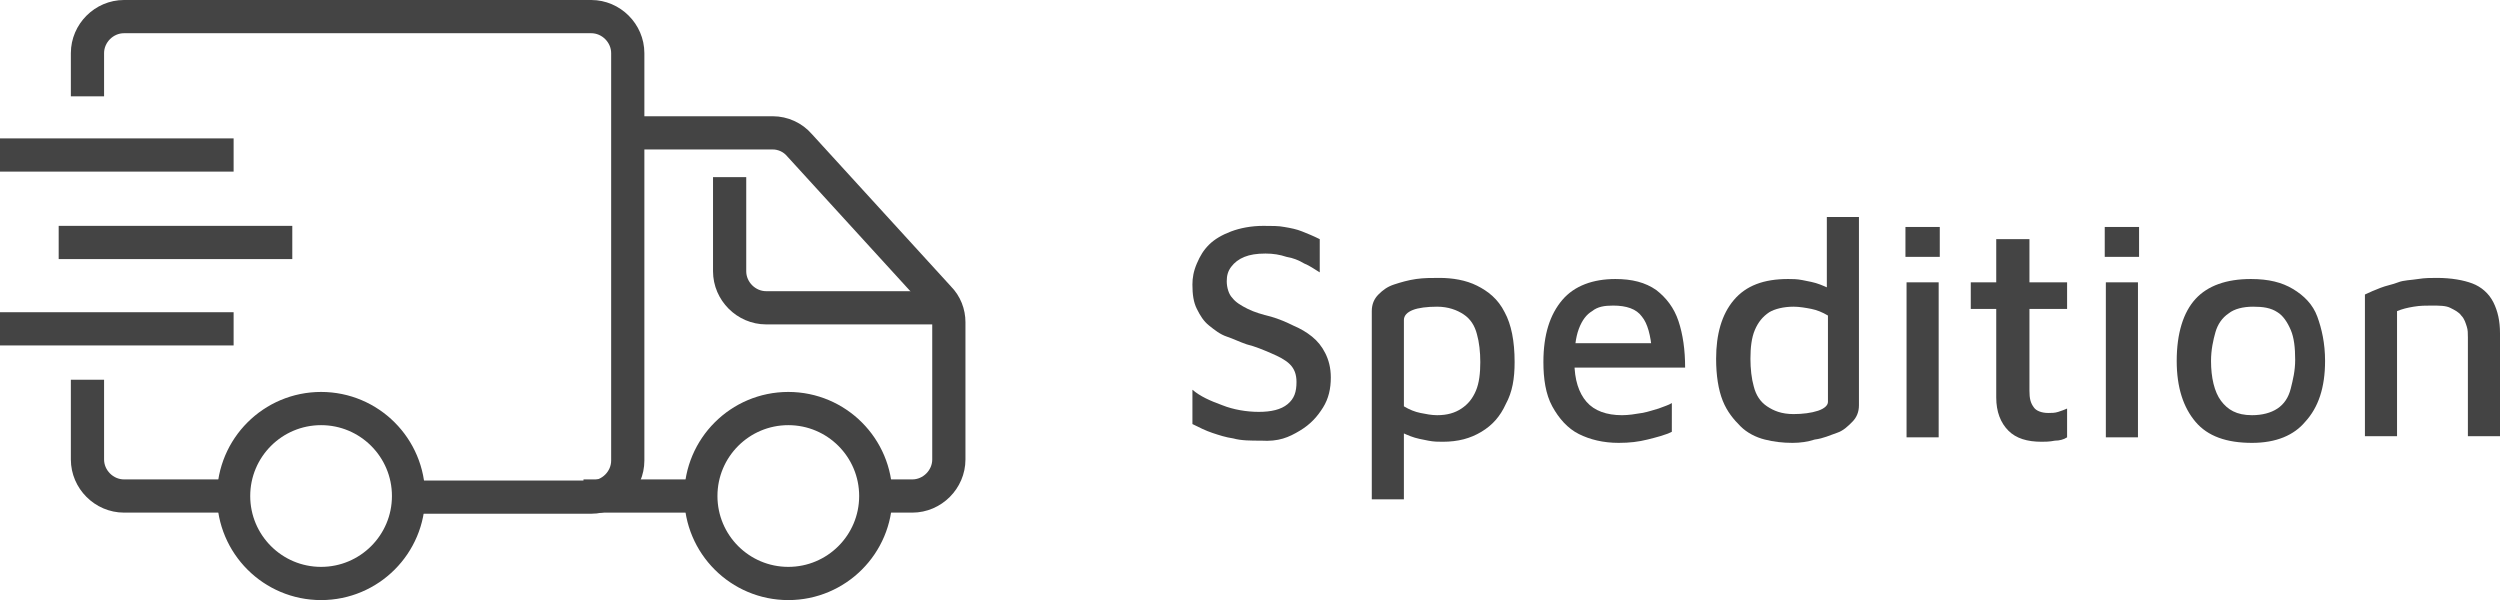
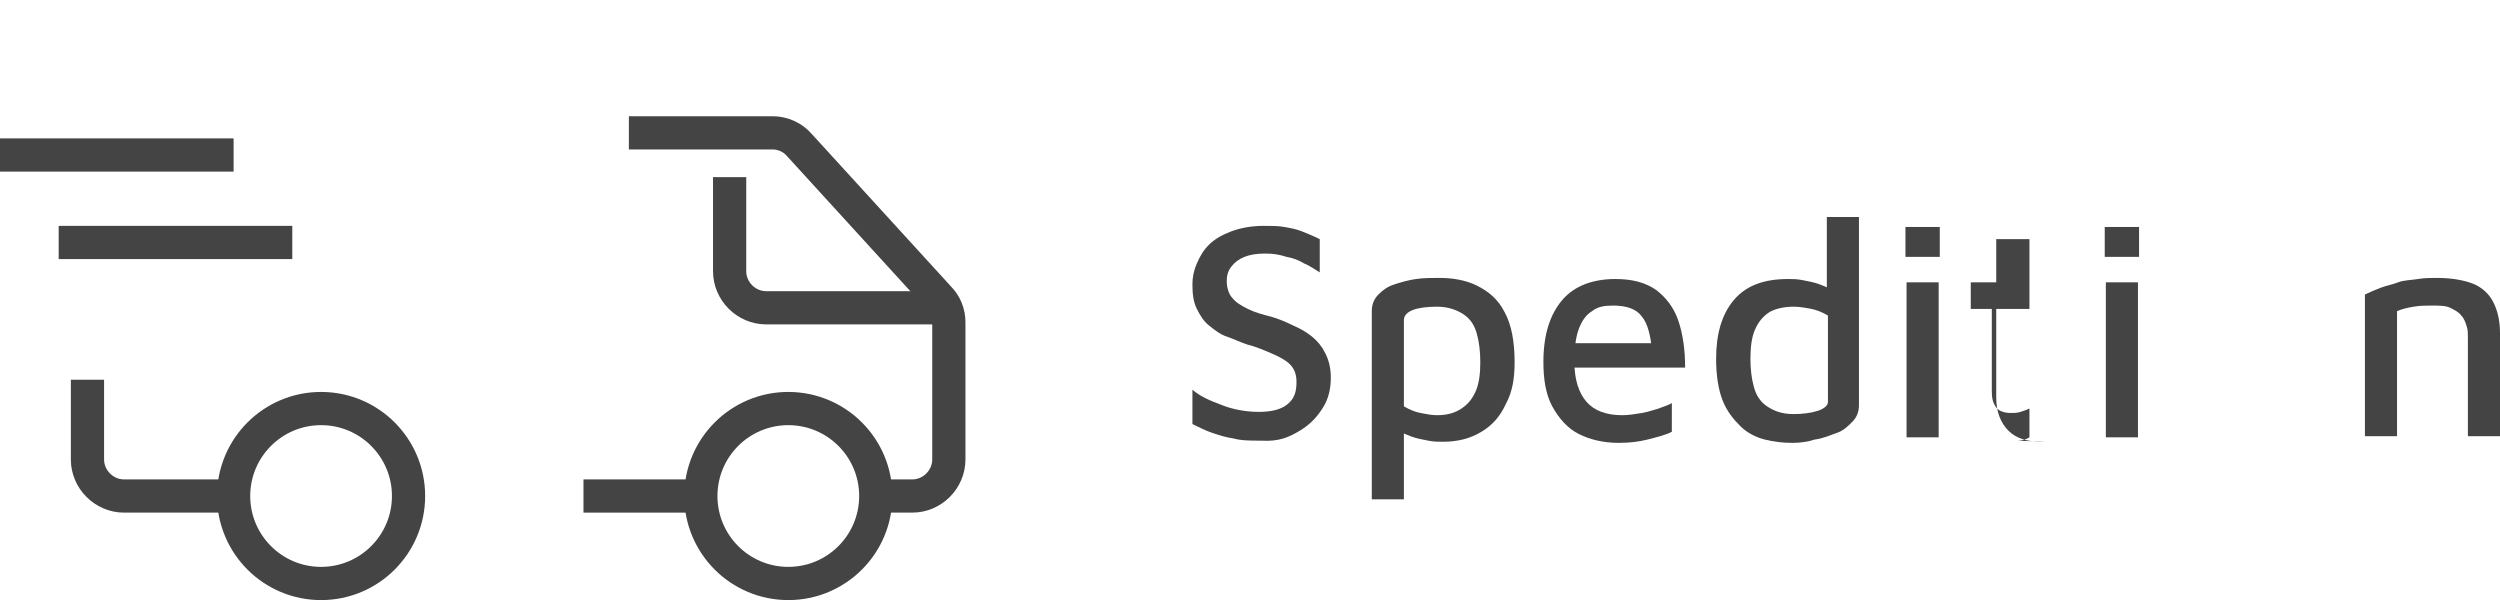
<svg xmlns="http://www.w3.org/2000/svg" version="1.1" id="uuid-81e55490-9d38-442a-b966-f6599832a7f4" x="0px" y="0px" viewBox="0 0 225.8 54.2" style="enable-background:new 0 0 225.8 54.2;" xml:space="preserve">
  <style type="text/css">
	.st0{fill:none;stroke:#444444;stroke-width:3;stroke-miterlimit:10;}
	.st1{fill:#444444;}
</style>
  <g>
    <g>
      <line class="st0" x1="5.3" y1="21.9" x2="26.4" y2="21.9" />
      <line class="st0" x1="0" y1="14" x2="21.1" y2="14" />
-       <line class="st0" x1="0" y1="29.7" x2="21.1" y2="29.7" />
    </g>
    <g>
      <path class="st0" d="M7.9,34.3v7.2c0,1.8,1.5,3.3,3.3,3.3h9.9" />
-       <path class="st0" d="M7.9,8.7V4.8c0-1.8,1.5-3.3,3.3-3.3h42.2c1.8,0,3.3,1.5,3.3,3.3v36.8c0,1.8-1.5,3.3-3.3,3.3H36.9" />
      <ellipse class="st0" cx="29" cy="44.8" rx="7.9" ry="7.9" />
      <ellipse class="st0" cx="71.2" cy="44.8" rx="7.9" ry="7.9" />
      <line class="st0" x1="52.7" y1="44.8" x2="63.3" y2="44.8" />
      <path class="st0" d="M79.1,44.8h3.3c1.8,0,3.3-1.5,3.3-3.3V29.1c0-0.8-0.3-1.6-0.9-2.2L72.2,13.1c-0.6-0.7-1.5-1.1-2.4-1.1h-13" />
      <path class="st0" d="M85.7,27.8H69.2c-1.8,0-3.3-1.5-3.3-3.3v-8.5" />
    </g>
  </g>
  <g>
    <path class="st1" d="M113.9,39.8c-0.9,0-1.8,0-2.5-0.2c-0.7-0.1-1.3-0.3-1.9-0.5s-1.2-0.5-1.8-0.8v-3.1c0.7,0.6,1.6,1,2.7,1.4   c1,0.4,2.2,0.6,3.3,0.6s2-0.2,2.6-0.7c0.6-0.5,0.8-1.1,0.8-2c0-0.7-0.2-1.2-0.6-1.6s-1-0.7-1.7-1c-0.7-0.3-1.4-0.6-2.2-0.8   c-0.6-0.2-1.2-0.5-1.8-0.7s-1.1-0.6-1.6-1c-0.5-0.4-0.8-0.9-1.1-1.5c-0.3-0.6-0.4-1.3-0.4-2.2c0-0.6,0.1-1.2,0.4-1.9   s0.6-1.2,1.1-1.7c0.5-0.5,1.2-0.9,2-1.2s1.8-0.5,2.9-0.5c0.8,0,1.4,0,1.9,0.1c0.6,0.1,1.1,0.2,1.6,0.4c0.5,0.2,1,0.4,1.6,0.7v3   c-0.5-0.3-0.9-0.6-1.4-0.8c-0.5-0.3-1-0.5-1.6-0.6c-0.6-0.2-1.2-0.3-1.9-0.3c-0.8,0-1.4,0.1-1.9,0.3c-0.5,0.2-0.9,0.5-1.2,0.9   c-0.3,0.4-0.4,0.8-0.4,1.3c0,0.6,0.2,1.2,0.5,1.5c0.3,0.4,0.8,0.7,1.4,1s1.3,0.5,2.1,0.7c0.7,0.2,1.4,0.5,2,0.8   c0.7,0.3,1.2,0.6,1.7,1s0.9,0.9,1.2,1.5c0.3,0.6,0.5,1.3,0.5,2.2c0,1-0.2,1.9-0.7,2.7s-1.1,1.5-2.1,2.1S115.5,39.9,113.9,39.8   L113.9,39.8z" />
    <path class="st1" d="M130.3,39.9c-0.4,0-0.8,0-1.3-0.1s-1.1-0.2-1.6-0.4s-1-0.4-1.4-0.7l0.8-1v7.4h-2.9v-17c0-0.6,0.2-1.1,0.6-1.5   s0.8-0.7,1.4-0.9c0.6-0.2,1.3-0.4,2-0.5c0.7-0.1,1.4-0.1,2.1-0.1c1.2,0,2.4,0.2,3.4,0.7s1.9,1.2,2.5,2.4c0.6,1.1,0.9,2.6,0.9,4.5   c0,1.5-0.2,2.7-0.8,3.8c-0.5,1.1-1.2,1.9-2.2,2.5S131.7,39.9,130.3,39.9L130.3,39.9z M129.8,37.5c0.9,0,1.6-0.2,2.2-0.6   c0.6-0.4,1-0.9,1.3-1.6s0.4-1.6,0.4-2.6c0-0.9-0.1-1.8-0.3-2.5c-0.2-0.8-0.6-1.4-1.2-1.8c-0.6-0.4-1.4-0.7-2.4-0.7   c-0.9,0-1.7,0.1-2.2,0.3s-0.8,0.5-0.8,0.9v7.8c0.5,0.3,1,0.5,1.5,0.6S129.3,37.5,129.8,37.5L129.8,37.5z" />
    <path class="st1" d="M146.2,40c-1.4,0-2.6-0.3-3.6-0.8s-1.8-1.4-2.4-2.5s-0.8-2.5-0.8-4c0-2.5,0.6-4.3,1.7-5.6s2.8-1.9,4.8-1.9   c1.5,0,2.7,0.3,3.7,1c0.9,0.7,1.6,1.6,2,2.8c0.4,1.2,0.6,2.6,0.6,4.2h-11.1l-0.1-2.2h8.9l-0.7,0.7c-0.1-1.4-0.4-2.5-0.9-3.1   c-0.5-0.7-1.4-1-2.6-1c-0.8,0-1.4,0.1-1.9,0.5c-0.5,0.3-0.9,0.8-1.2,1.6s-0.4,1.8-0.4,3c0,1.6,0.4,2.8,1.1,3.6s1.8,1.2,3.2,1.2   c0.6,0,1.2-0.1,1.8-0.2s1.1-0.3,1.5-0.4c0.5-0.2,0.9-0.3,1.2-0.5V39c-0.6,0.3-1.4,0.5-2.2,0.7S147.2,40,146.2,40L146.2,40z" />
    <path class="st1" d="M161.9,40c-0.9,0-1.7-0.1-2.5-0.3s-1.6-0.6-2.2-1.2s-1.2-1.3-1.6-2.3c-0.4-1-0.6-2.3-0.6-3.8   c0-2.2,0.5-4,1.6-5.3s2.7-1.9,4.9-1.9c0.4,0,0.8,0,1.3,0.1s1.1,0.2,1.6,0.4c0.5,0.2,1,0.4,1.4,0.7l-0.8,1v-7.8h2.9v17   c0,0.6-0.2,1.1-0.6,1.5s-0.8,0.8-1.4,1s-1.2,0.5-2,0.6C163.3,39.9,162.6,40,161.9,40L161.9,40z M162,37.4c0.8,0,1.6-0.1,2.2-0.3   c0.6-0.2,0.9-0.5,0.9-0.8v-7.8c-0.5-0.3-1-0.5-1.5-0.6s-1.1-0.2-1.6-0.2c-0.9,0-1.7,0.2-2.2,0.5c-0.6,0.4-1,0.9-1.3,1.6   s-0.4,1.6-0.4,2.6c0,0.9,0.1,1.8,0.3,2.5c0.2,0.8,0.6,1.4,1.2,1.8S160.9,37.4,162,37.4L162,37.4z" />
    <path class="st1" d="M172.1,23.2v-2.7h3.1v2.7H172.1z M172.2,39.5v-14h2.9l0,14H172.2z" />
-     <path class="st1" d="M184.4,39.9c-1.3,0-2.3-0.3-3-1c-0.7-0.7-1.1-1.7-1.1-3v-8H178v-2.4h2.3v-3.9h3v3.9h3.4v2.4h-3.4v7.4   c0,0.7,0.1,1.1,0.4,1.5c0.2,0.3,0.7,0.5,1.3,0.5c0.3,0,0.6,0,0.9-0.1s0.6-0.2,0.8-0.3v2.6c-0.3,0.2-0.7,0.3-1.1,0.3   C185.1,39.9,184.7,39.9,184.4,39.9L184.4,39.9z" />
+     <path class="st1" d="M184.4,39.9c-1.3,0-2.3-0.3-3-1c-0.7-0.7-1.1-1.7-1.1-3v-8H178v-2.4h2.3v-3.9h3v3.9v2.4h-3.4v7.4   c0,0.7,0.1,1.1,0.4,1.5c0.2,0.3,0.7,0.5,1.3,0.5c0.3,0,0.6,0,0.9-0.1s0.6-0.2,0.8-0.3v2.6c-0.3,0.2-0.7,0.3-1.1,0.3   C185.1,39.9,184.7,39.9,184.4,39.9L184.4,39.9z" />
    <path class="st1" d="M190.1,23.2v-2.7h3.1v2.7H190.1z M190.2,39.5v-14h2.9l0,14H190.2z" />
-     <path class="st1" d="M203.4,40c-2.3,0-4-0.6-5.1-1.9s-1.7-3.1-1.7-5.5c0-2.5,0.6-4.4,1.7-5.6c1.1-1.2,2.8-1.8,5-1.8   c1.6,0,2.8,0.3,3.8,0.9s1.8,1.4,2.2,2.5s0.7,2.4,0.7,4c0,2.4-0.6,4.2-1.8,5.5C207.2,39.3,205.6,40,203.4,40z M203.4,37.5   c0.9,0,1.7-0.2,2.3-0.6s1-1,1.2-1.8s0.4-1.6,0.4-2.6c0-1.1-0.1-2-0.4-2.7s-0.7-1.3-1.2-1.6c-0.6-0.4-1.3-0.5-2.2-0.5   s-1.7,0.2-2.2,0.6c-0.6,0.4-1,1-1.2,1.7c-0.2,0.7-0.4,1.6-0.4,2.6c0,1.5,0.3,2.8,0.9,3.6S202,37.5,203.4,37.5L203.4,37.5z" />
    <path class="st1" d="M213.6,26.6c0.4-0.2,0.9-0.4,1.4-0.6c0.5-0.2,1.1-0.3,1.6-0.5s1.2-0.2,1.8-0.3c0.6-0.1,1.2-0.1,1.7-0.1   c1.3,0,2.4,0.2,3.2,0.5s1.5,0.9,1.9,1.7s0.6,1.7,0.6,2.8v9.3h-2.9v-8.9c0-0.4,0-0.7-0.1-1c-0.1-0.3-0.2-0.7-0.5-1   c-0.2-0.3-0.6-0.5-1-0.7s-1-0.2-1.7-0.2c-0.5,0-1,0-1.6,0.1s-1,0.2-1.5,0.4v11.3h-2.9L213.6,26.6L213.6,26.6z" />
  </g>
</svg>